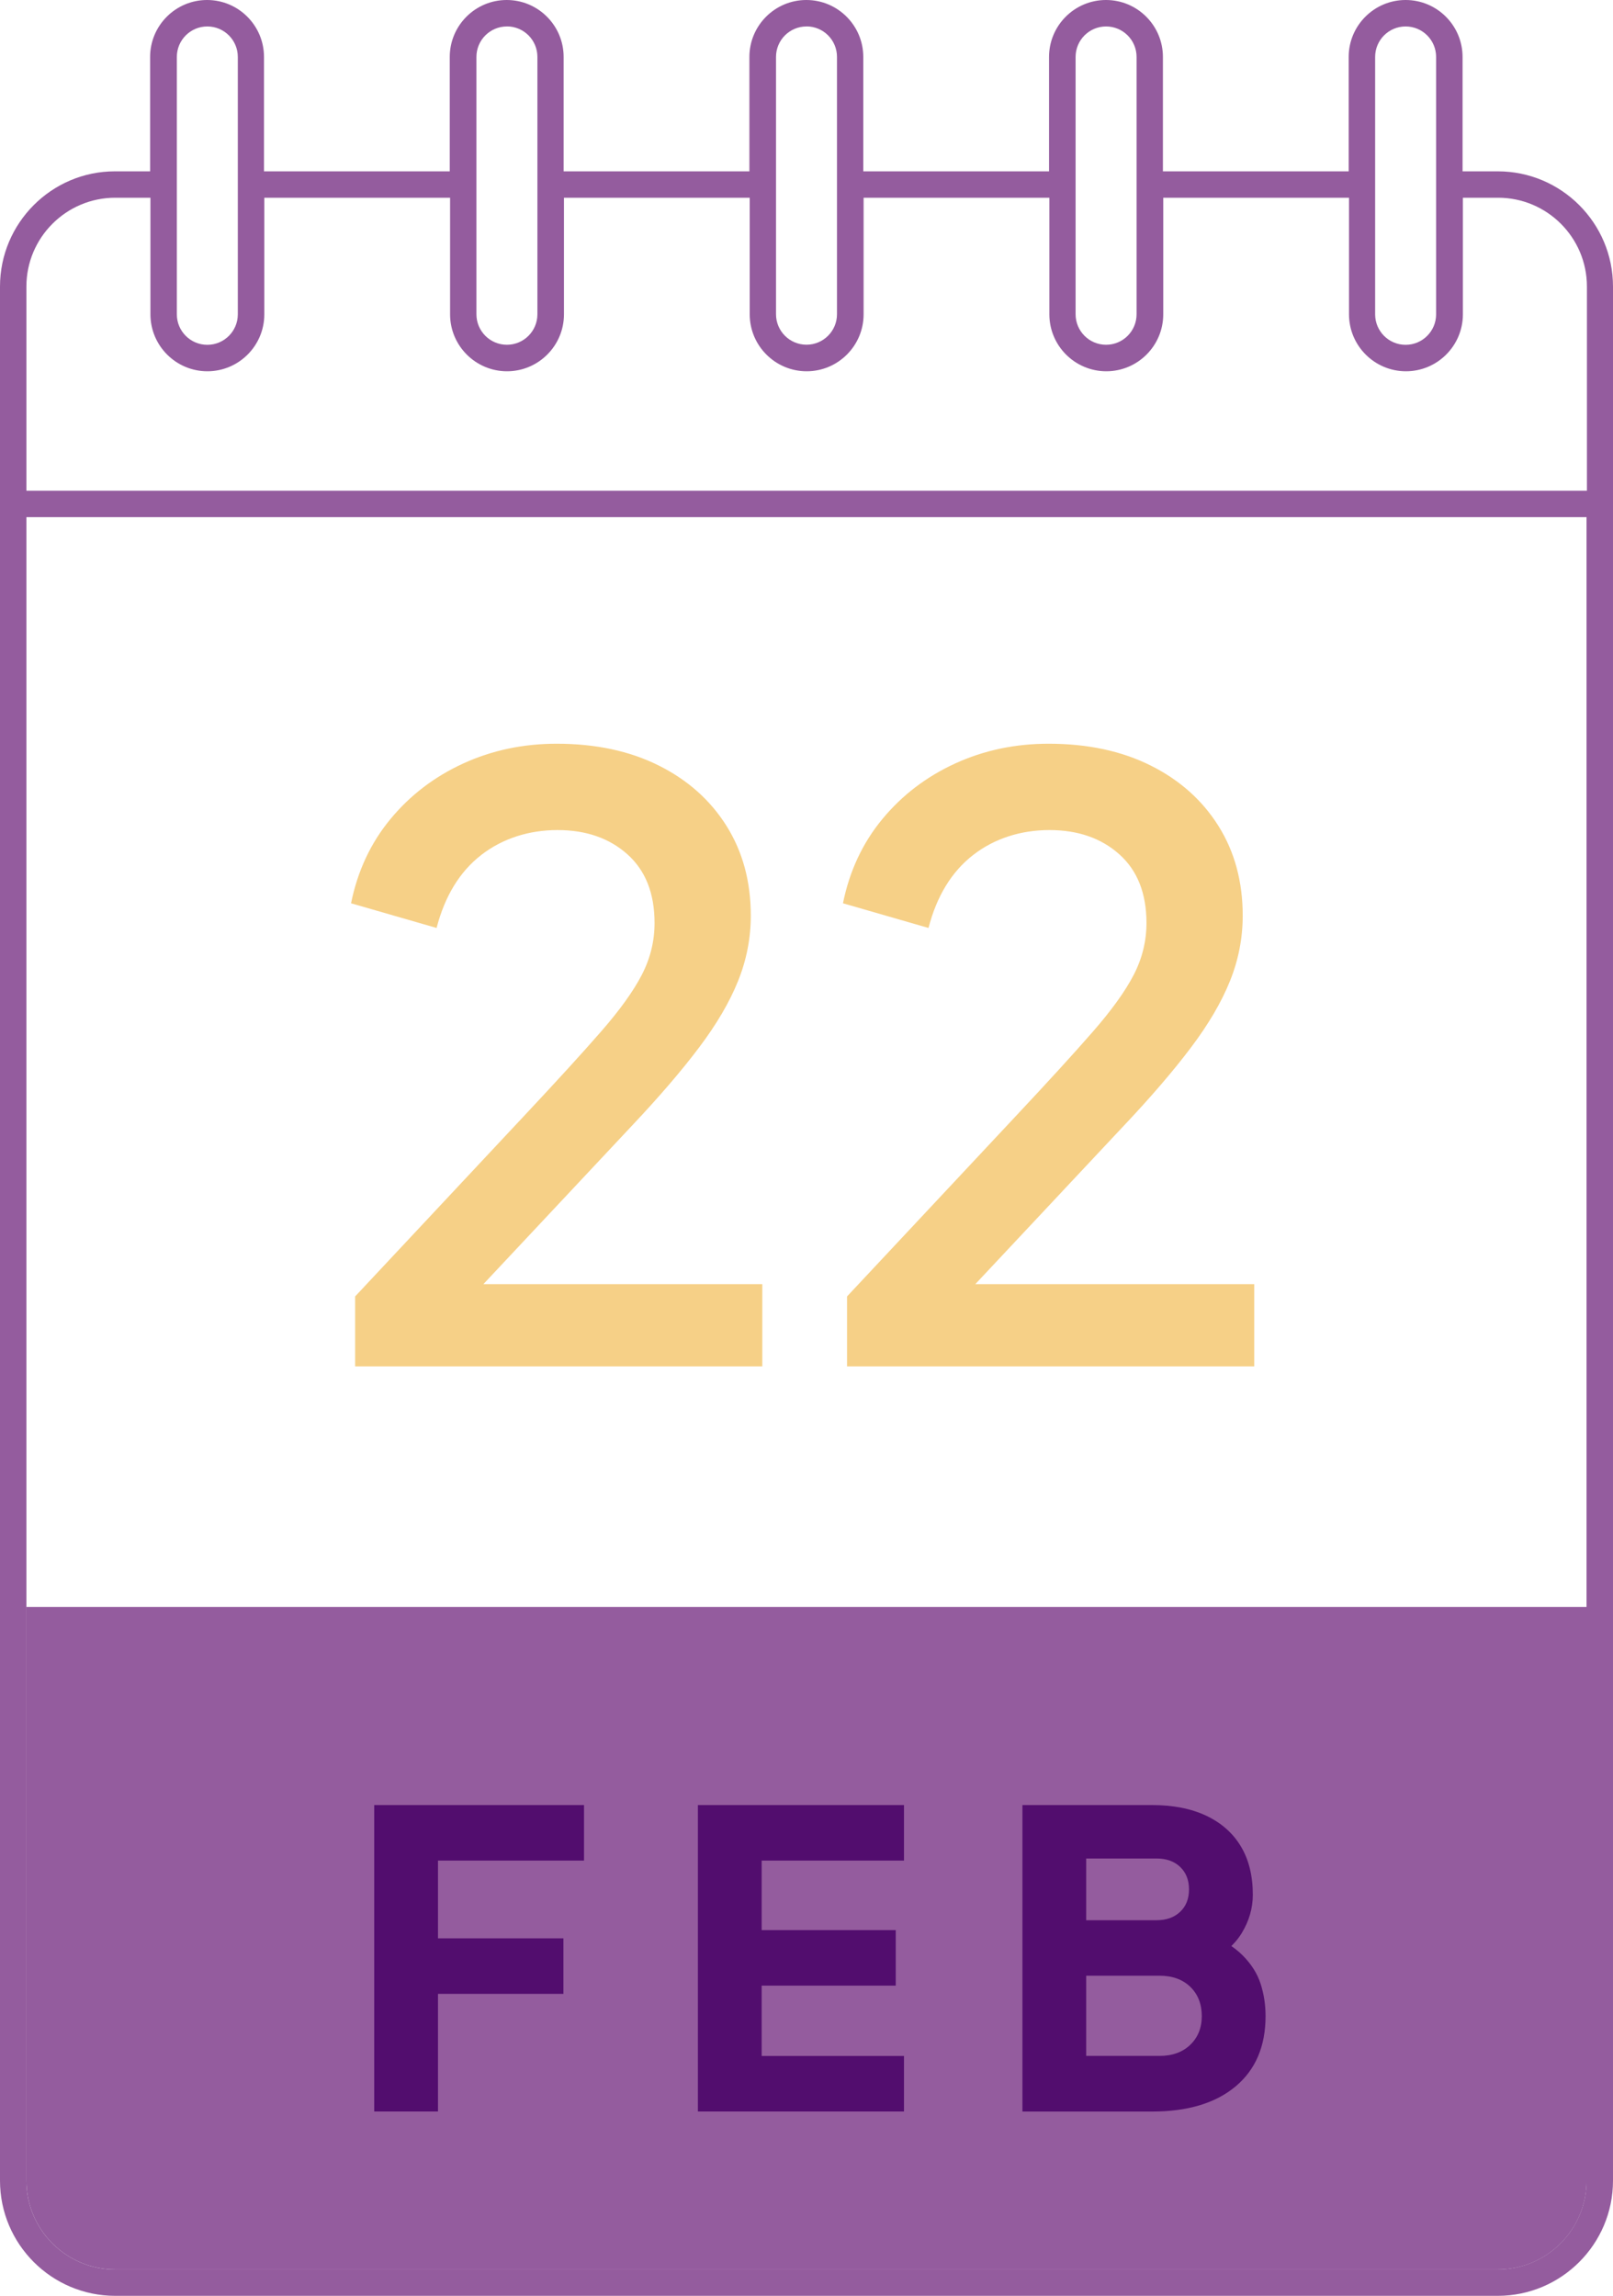
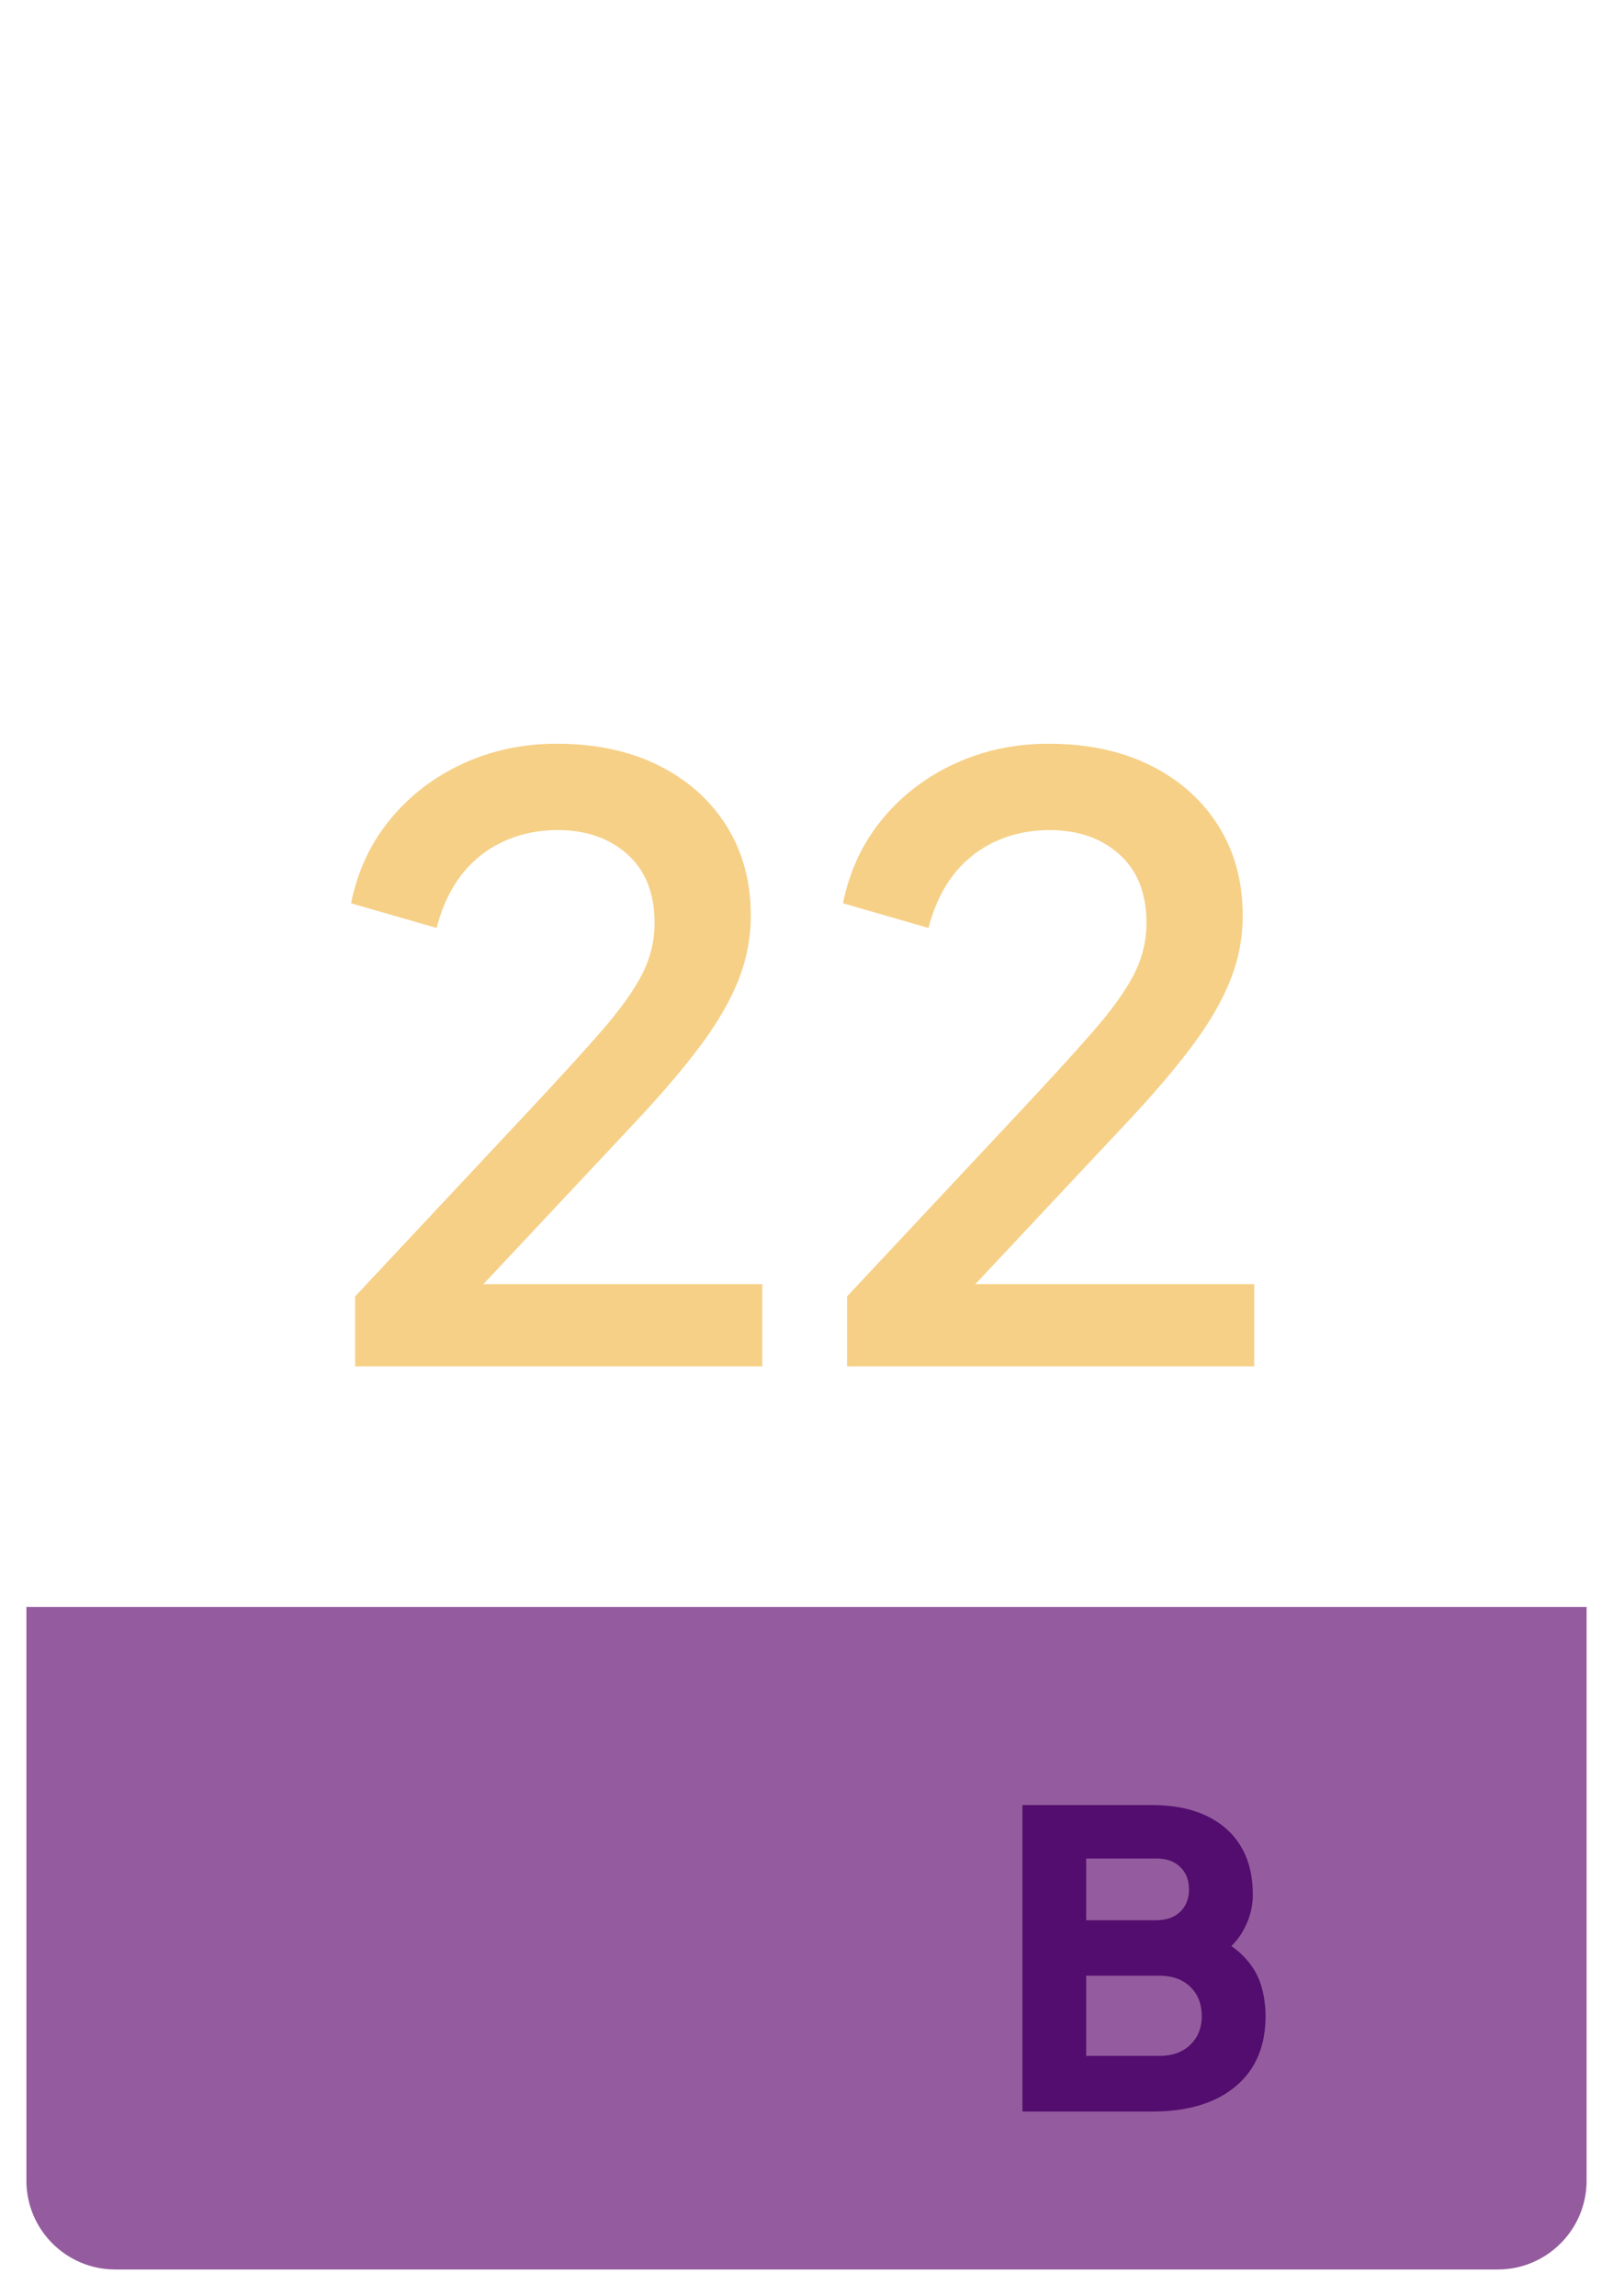
<svg xmlns="http://www.w3.org/2000/svg" id="a" viewBox="0 0 300 427.06">
  <path d="M21.43,422.15h257.14c9.11,0,16.52-7.41,16.52-16.52v-106.71H4.91v106.71c0,9.11,7.41,16.52,16.52,16.52Z" fill="#945c9e" />
-   <path d="M300,53.3c0-11.82-9.61-21.43-21.43-21.43h-6.55V10.59c0-5.84-4.75-10.59-10.59-10.59s-10.59,4.75-10.59,10.59v21.28h-34.55V10.59c0-5.84-4.75-10.59-10.59-10.59s-10.59,4.75-10.59,10.59v21.28h-34.55V10.59c0-5.84-4.75-10.59-10.59-10.59s-10.59,4.75-10.59,10.59v21.28h-34.55V10.59c0-5.84-4.75-10.59-10.59-10.59s-10.59,4.75-10.59,10.59v21.28h-34.55V10.59c0-5.84-4.75-10.59-10.59-10.59s-10.59,4.75-10.59,10.59v21.28h-6.55C9.61,31.87,0,41.48,0,53.3v40.42s0,0,0,.01v311.89c0,11.82,9.61,21.43,21.43,21.43h257.14c11.82,0,21.43-9.61,21.43-21.43V93.74s0,0,0-.01v-40.42ZM255.76,10.59c0-3.13,2.54-5.67,5.67-5.67s5.67,2.54,5.67,5.67v47.88c0,3.13-2.54,5.67-5.67,5.67s-5.67-2.54-5.67-5.67V10.59ZM200.05,10.59c0-3.13,2.54-5.67,5.67-5.67s5.67,2.54,5.67,5.67v23.73s0,0,0,0,0,0,0,0v24.14c0,3.13-2.54,5.67-5.67,5.67s-5.67-2.54-5.67-5.67V10.59ZM150,4.91c3.13,0,5.67,2.54,5.67,5.67v23.72s0,0,0,.01,0,0,0,.01v24.13c0,3.13-2.54,5.67-5.67,5.67s-5.67-2.54-5.67-5.67v-24.13s0,0,0-.01,0,0,0-.01V10.59c0-3.13,2.54-5.67,5.67-5.67ZM94.28,4.91c3.13,0,5.67,2.54,5.67,5.67v47.88c0,3.13-2.54,5.67-5.67,5.67s-5.67-2.54-5.67-5.67v-24.14s0,0,0,0,0,0,0,0V10.59c0-3.13,2.54-5.67,5.67-5.67ZM32.89,10.59c0-3.13,2.54-5.67,5.67-5.67s5.67,2.54,5.67,5.67v47.88c0,3.13-2.54,5.67-5.67,5.67s-5.67-2.54-5.67-5.67V10.59ZM21.43,36.78h6.55v21.69c0,5.84,4.75,10.59,10.59,10.59s10.59-4.75,10.59-10.59v-21.69h34.55v21.69c0,5.84,4.75,10.59,10.59,10.59s10.59-4.75,10.59-10.59v-21.69h34.55v21.69c0,5.84,4.75,10.59,10.59,10.59s10.59-4.75,10.59-10.59v-21.69h34.55v21.69c0,5.84,4.75,10.59,10.59,10.59s10.59-4.75,10.59-10.59v-21.69h34.55v21.69c0,5.84,4.75,10.59,10.59,10.59s10.59-4.75,10.59-10.59v-21.69h6.55c9.11,0,16.52,7.41,16.52,16.52v37.98H4.91v-37.98c0-9.11,7.41-16.52,16.52-16.52ZM278.57,422.15H21.43c-9.11,0-16.52-7.41-16.52-16.52V96.19h290.17v309.43c0,9.11-7.41,16.52-16.52,16.52Z" fill="#945c9e" />
-   <path d="M69.6,392.75v-56.99h39.02v10.33h-27.16v14.46h23.33v10.33h-23.33v21.88h-11.86Z" fill="#520d6e" />
-   <path d="M129.8,392.75v-56.99h38.33v10.33h-26.47v12.93h24.94v10.33h-24.94v13.08h26.47v10.33h-38.33Z" fill="#520d6e" />
  <path d="M190.16,392.75v-56.99h24.1c3.93,0,7.29.66,10.1,1.99,2.8,1.33,4.95,3.23,6.43,5.7,1.48,2.47,2.22,5.47,2.22,8.99,0,2.5-.69,4.88-2.07,7.15-1.38,2.27-3.65,4.17-6.81,5.7v-5.81c3.01,1.17,5.33,2.58,6.96,4.21,1.63,1.63,2.75,3.4,3.37,5.32s.92,3.91.92,6.01c0,5.61-1.86,9.97-5.58,13.08-3.72,3.11-8.9,4.67-15.53,4.67h-24.1ZM202.02,357.18h13.08c1.84,0,3.3-.52,4.4-1.57,1.1-1.04,1.64-2.43,1.64-4.17s-.55-3.12-1.64-4.17c-1.1-1.05-2.56-1.57-4.4-1.57h-13.08v11.48ZM202.02,382.42h13.62c2.4,0,4.31-.69,5.74-2.07,1.43-1.38,2.14-3.16,2.14-5.35s-.71-4.05-2.14-5.43c-1.43-1.38-3.34-2.07-5.74-2.07h-13.62v14.92Z" fill="#520d6e" />
  <path d="M66.05,254.15v-13l31.21-33.35c6.12-6.53,10.94-11.8,14.46-15.84,3.52-4.03,6.07-7.57,7.65-10.63,1.58-3.06,2.37-6.27,2.37-9.64,0-5.51-1.68-9.77-5.05-12.78-3.37-3.01-7.7-4.51-13-4.51s-10.25,1.56-14.23,4.67c-3.98,3.11-6.73,7.63-8.26,13.54l-15.91-4.59c1.22-6.02,3.67-11.25,7.34-15.68,3.67-4.44,8.19-7.88,13.54-10.33s11.14-3.67,17.37-3.67c7.24,0,13.57,1.35,18.97,4.05,5.41,2.7,9.61,6.45,12.62,11.25,3.01,4.8,4.51,10.35,4.51,16.68,0,4.18-.79,8.24-2.37,12.16-1.58,3.93-4,8.06-7.27,12.39-3.27,4.34-7.45,9.21-12.55,14.61l-27.54,29.38h51.87v15.3h-75.73Z" fill="#f6d087" />
  <path d="M157.54,254.15v-13l31.21-33.35c6.12-6.53,10.94-11.8,14.46-15.84,3.52-4.03,6.07-7.57,7.65-10.63,1.58-3.06,2.37-6.27,2.37-9.64,0-5.51-1.68-9.77-5.05-12.78-3.37-3.01-7.7-4.51-13-4.51s-10.25,1.56-14.23,4.67c-3.98,3.11-6.73,7.63-8.26,13.54l-15.91-4.59c1.22-6.02,3.67-11.25,7.34-15.68,3.67-4.44,8.19-7.88,13.54-10.33s11.14-3.67,17.37-3.67c7.24,0,13.57,1.35,18.97,4.05,5.41,2.7,9.61,6.45,12.62,11.25,3.01,4.8,4.51,10.35,4.51,16.68,0,4.18-.79,8.24-2.37,12.16-1.58,3.93-4,8.06-7.27,12.39-3.27,4.34-7.45,9.21-12.55,14.61l-27.54,29.38h51.87v15.3h-75.73Z" fill="#f6d087" />
</svg>